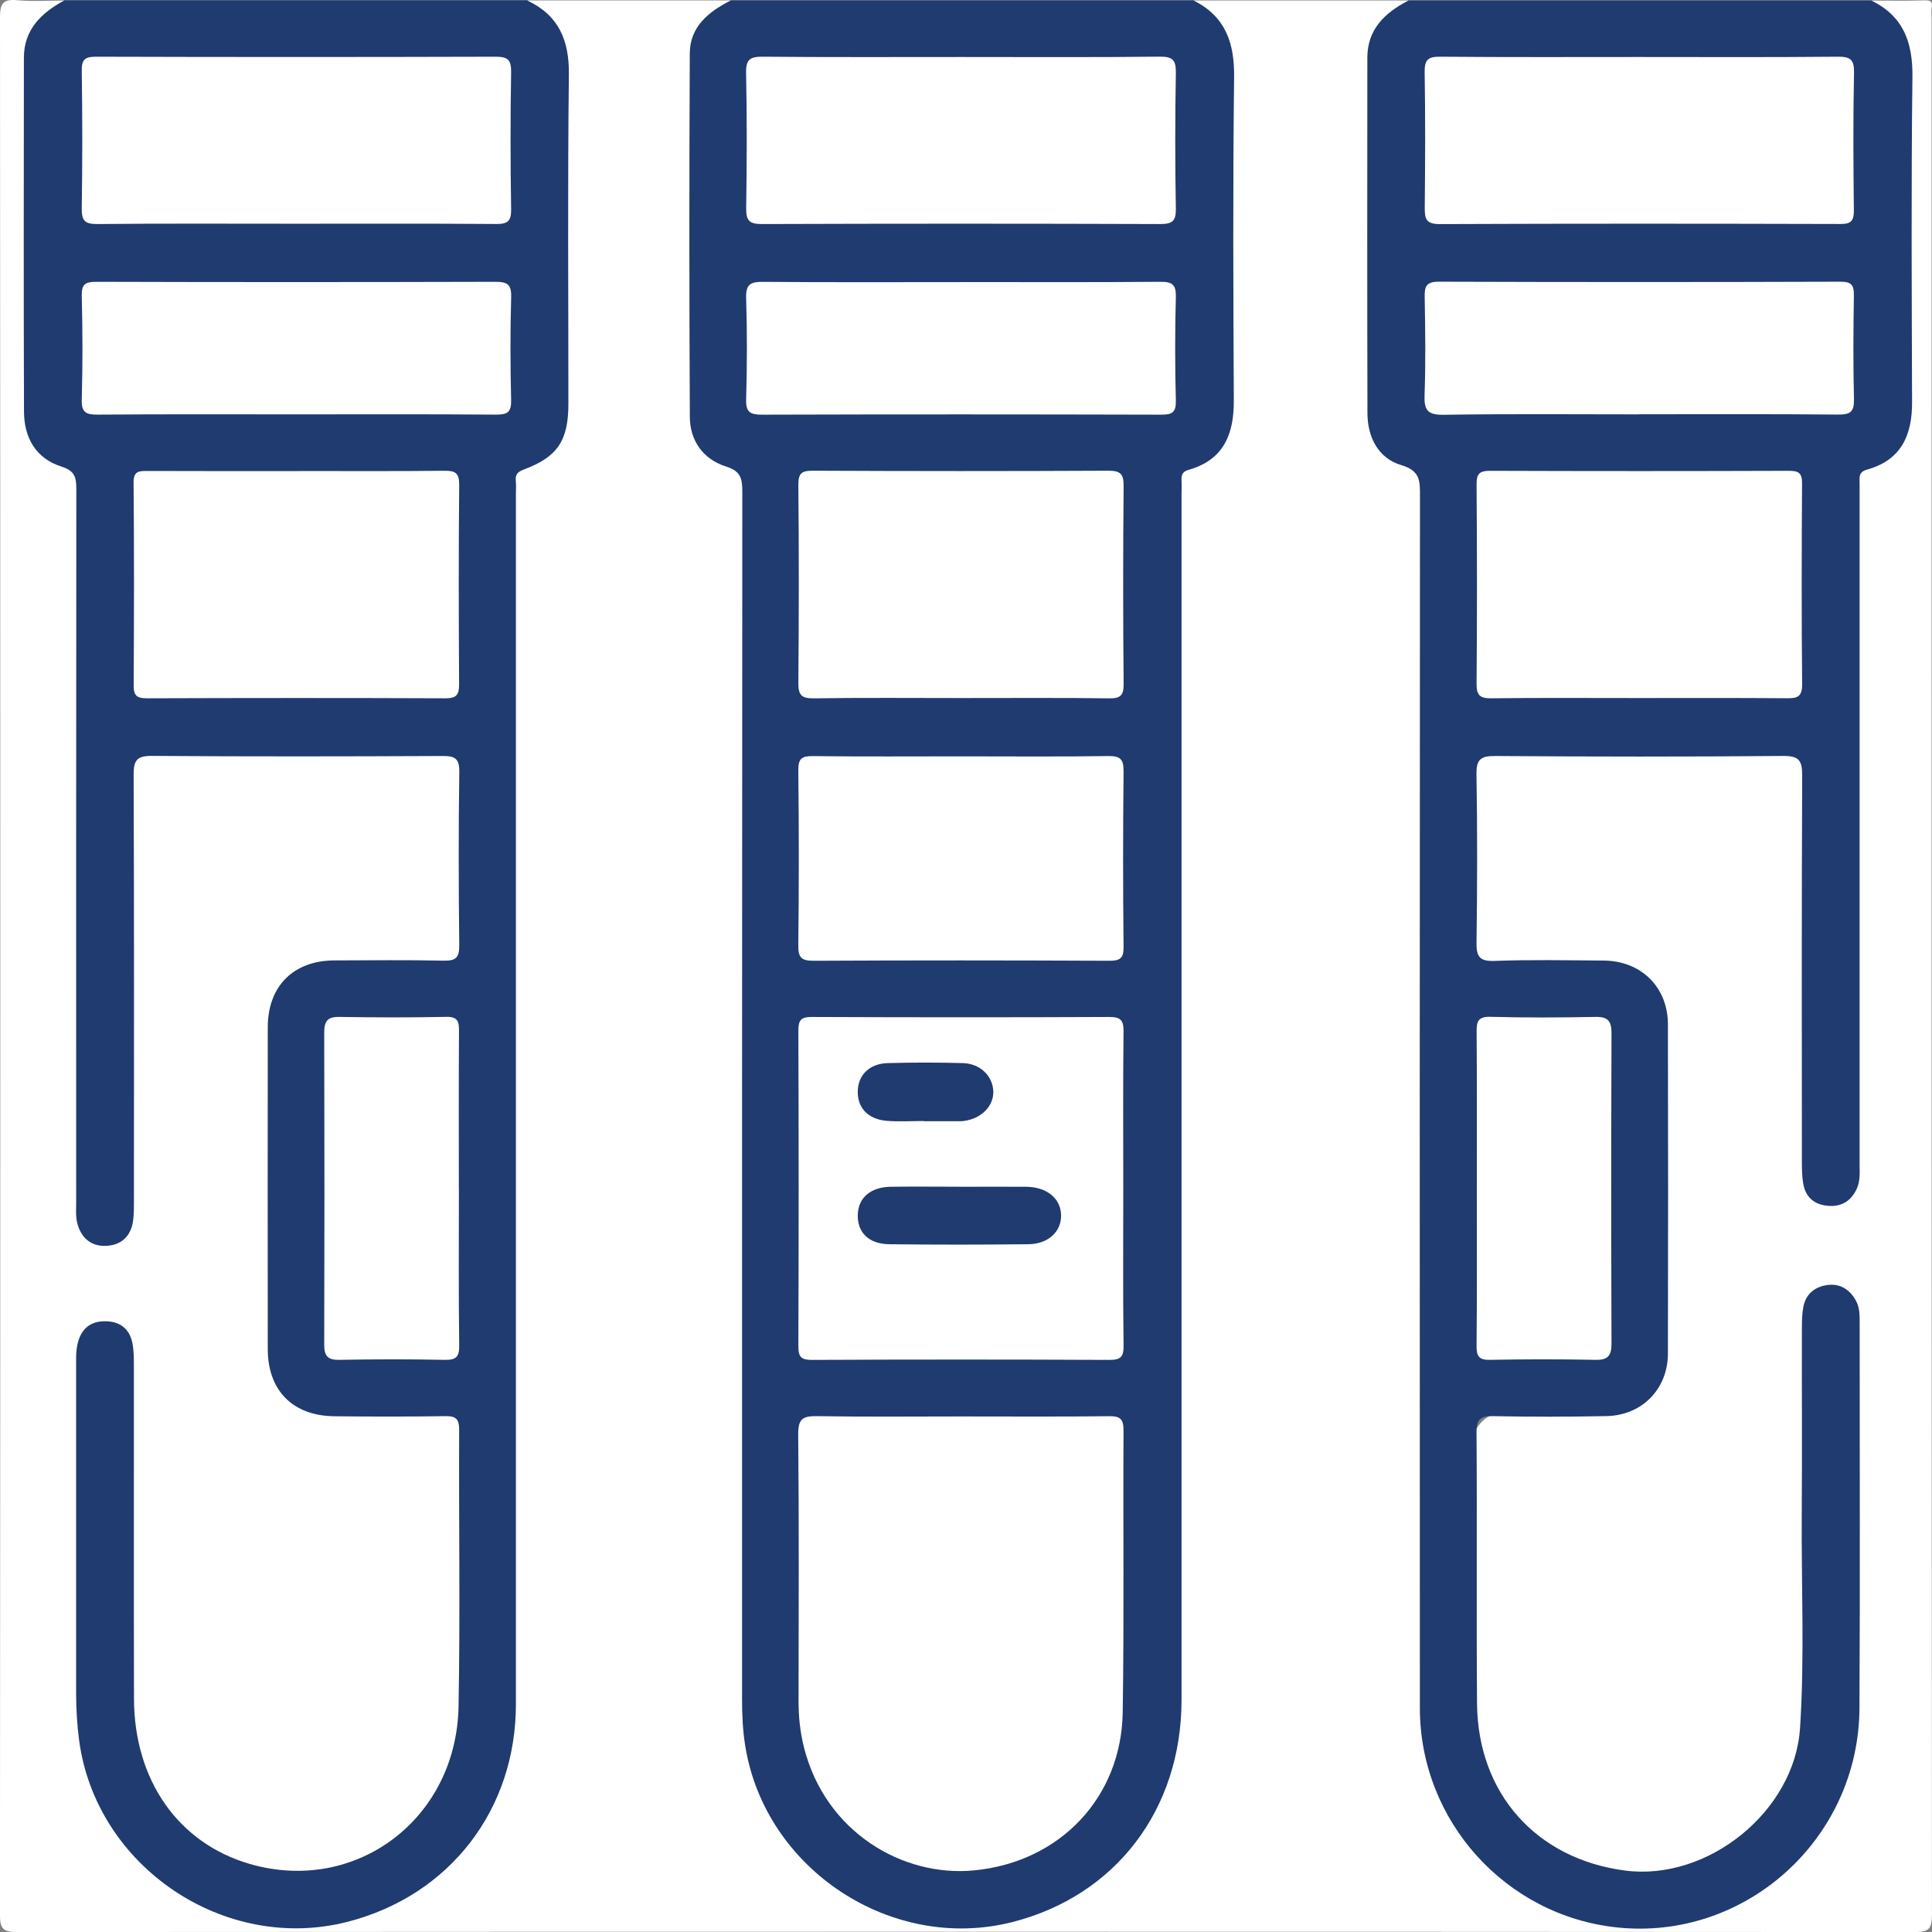
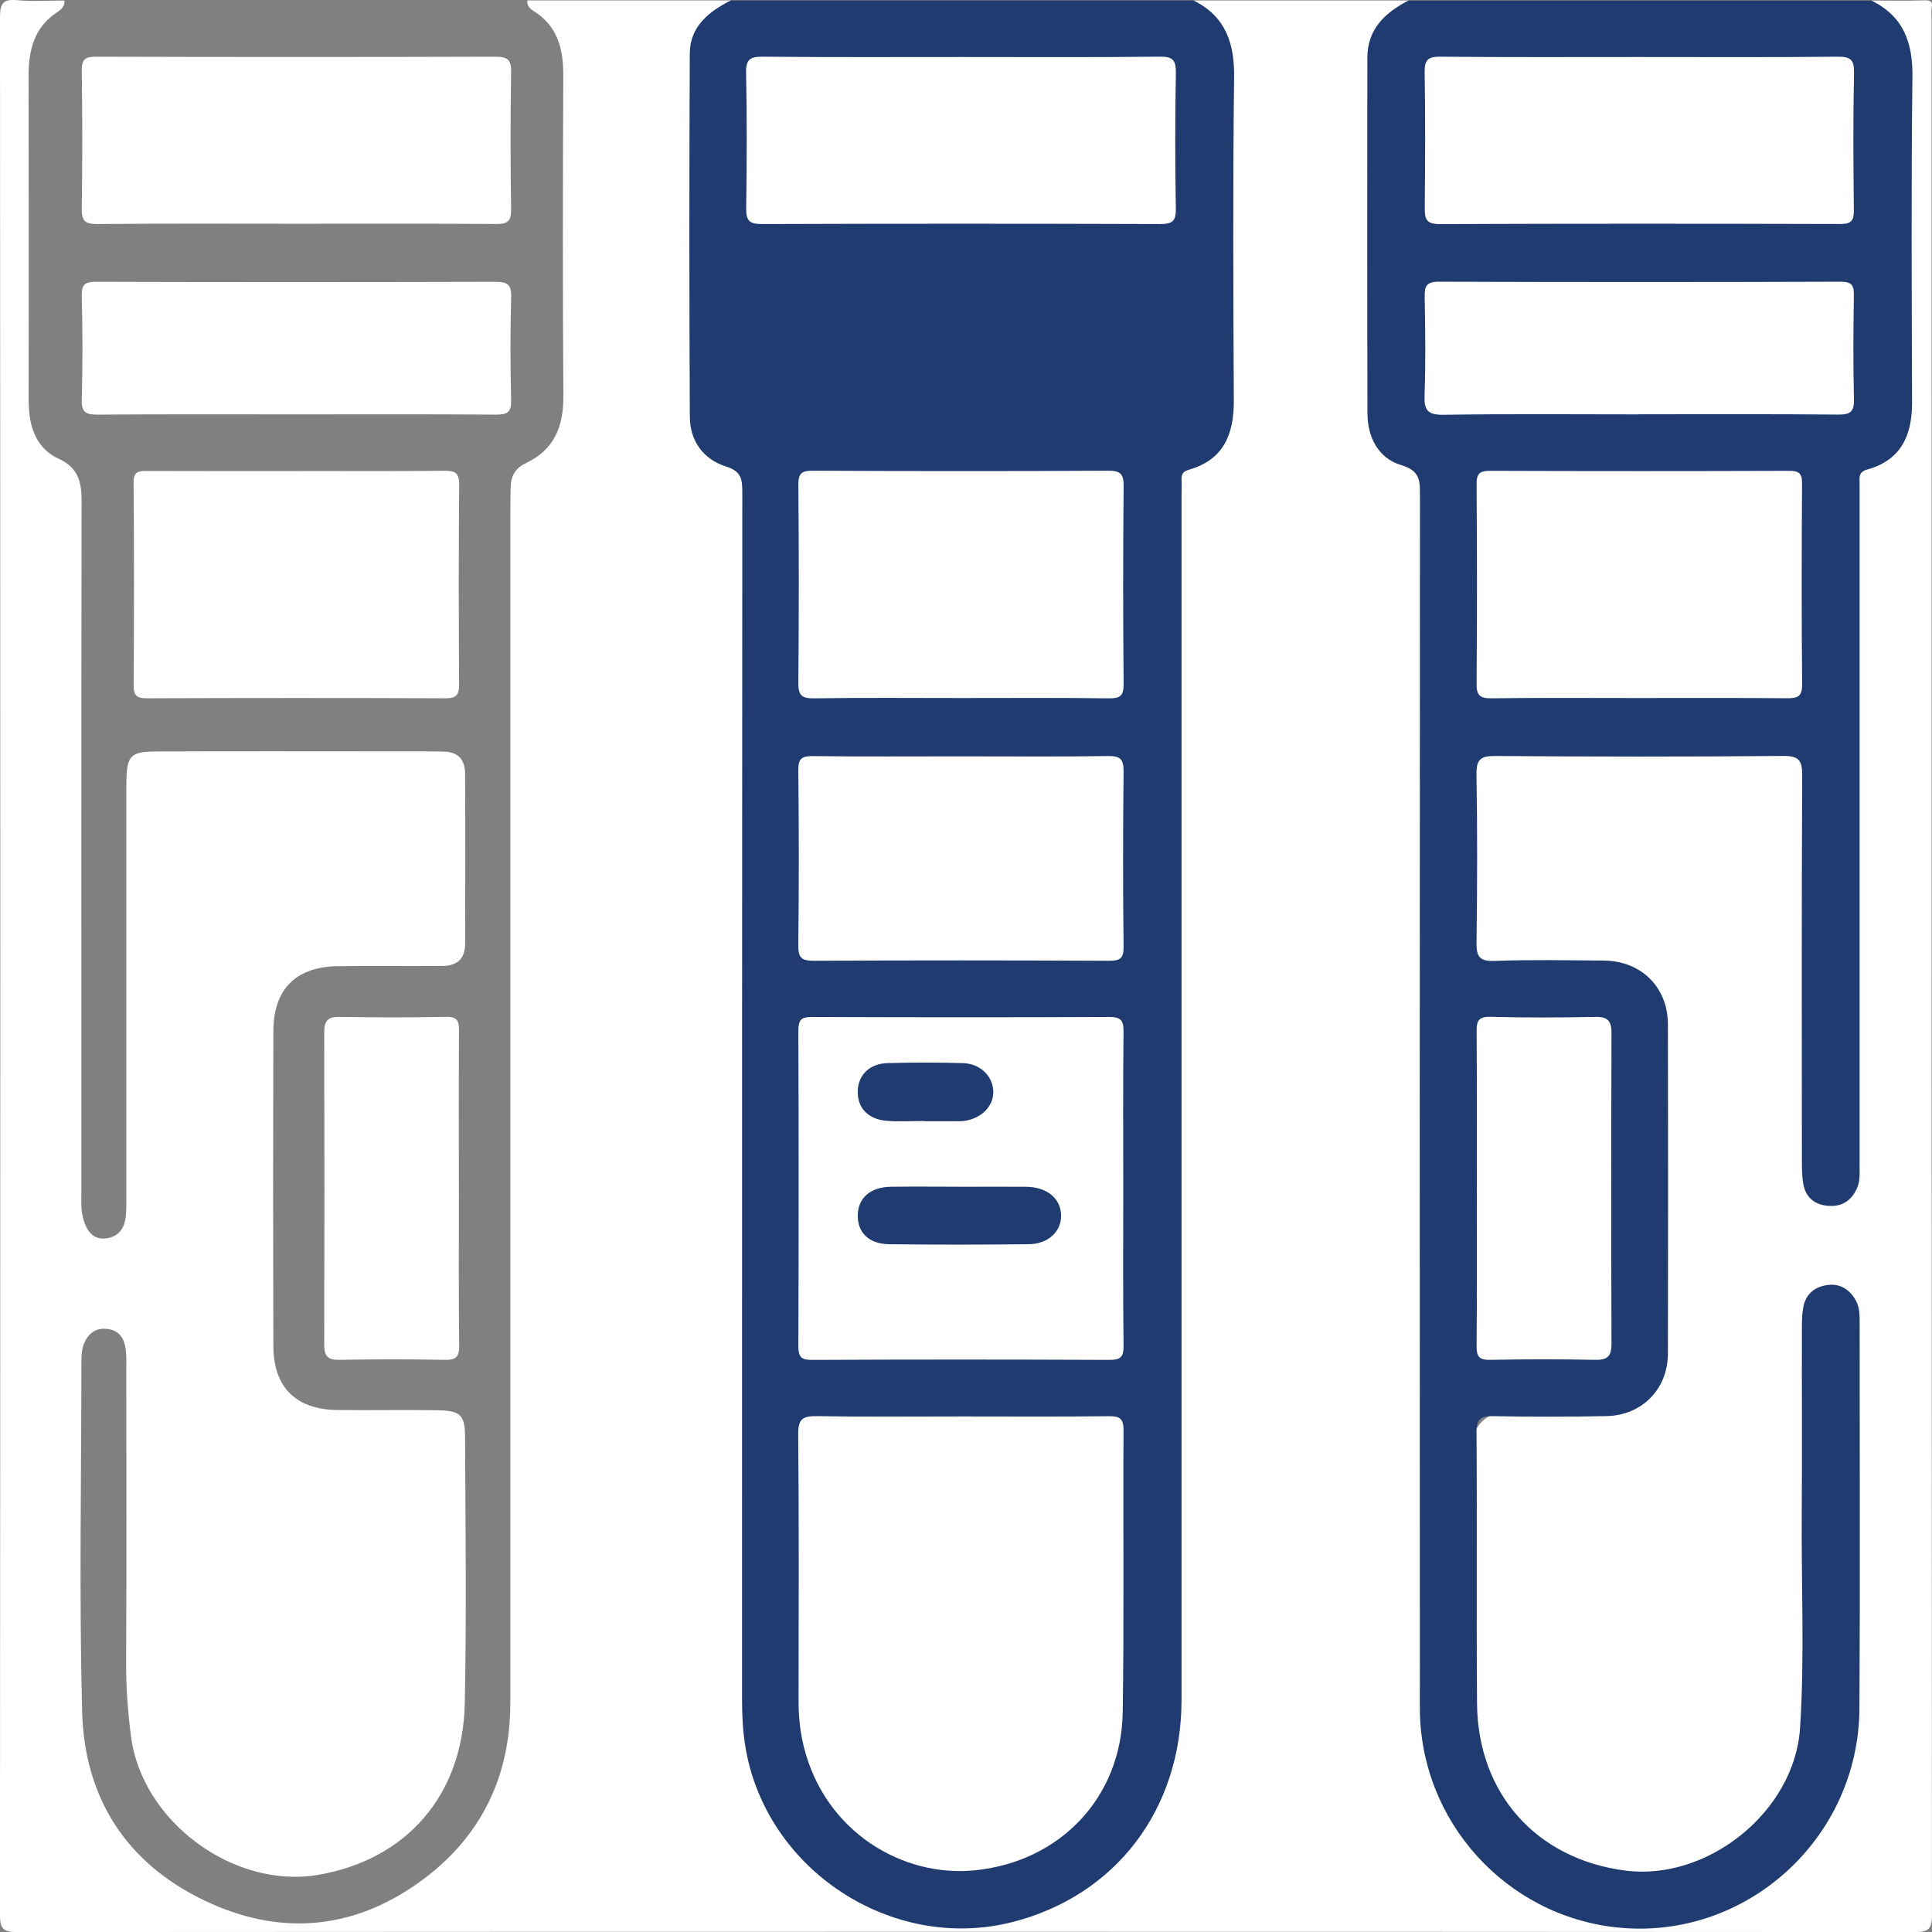
<svg xmlns="http://www.w3.org/2000/svg" id="Layer_1" data-name="Layer 1" viewBox="0 0 384 384">
  <rect x="0" y="0" width="384" height="384" fill="#808080" stroke="none" />
  <path d="M371.95.11c3.49,0,6.99.08,10.47-.04,1.3-.05,1.75.23,1.52,1.54-.11.6-.02,1.24-.02,1.87,0,125.7-.01,251.39.07,377.09,0,2.8-.63,3.44-3.44,3.44-125.71-.08-251.41-.08-377.12,0-2.8,0-3.44-.63-3.44-3.44C.08,254.87.08,129.17,0,3.47,0,.67.61-.22,3.44.04c3.09.28,6.23.06,9.35.06.16,1.21-.71,1.85-1.51,2.38-4.58,3.07-5.61,7.6-5.6,12.72.05,19.95.02,39.9.02,59.85,0,2.37-.1,4.74.14,7.1.4,4,2.15,7.36,5.81,9.02,3.89,1.77,4.58,4.61,4.57,8.43-.07,45.51-.05,91.03-.04,136.54,0,2.11-.19,4.26.43,6.32.66,2.19,1.86,3.98,4.45,3.68,2.4-.28,3.68-1.9,3.93-4.31.16-1.49.12-2.99.12-4.48,0-26.19,0-52.37,0-78.56,0-1.25-.02-2.49.01-3.74.13-4.82.89-5.66,5.75-5.69,16.09-.07,32.17-.02,48.26-.02,2.99,0,5.98-.02,8.98.04,2.93.06,4.31,1.51,4.33,4.42.07,11.22.05,22.44.01,33.67-.01,3.14-1.54,4.5-4.61,4.52-6.86.05-13.72-.03-20.58.04-8.43.09-12.91,4.52-12.93,12.99-.06,20.82-.06,41.65,0,62.47.02,8.26,4.49,12.67,12.75,12.76,6.61.08,13.22-.06,19.83.05,4.64.07,5.51.89,5.53,5.5.07,17.58.3,35.17-.06,52.74-.37,18.26-11.6,31.11-29.14,34.1-16.81,2.87-35.07-10.63-37.21-27.58-.61-4.82-.99-9.65-.96-14.54.09-19.45.04-38.9.03-58.36,0-1.5.07-3-.2-4.48-.38-2.07-1.55-3.37-3.72-3.56-2.15-.19-3.57.86-4.41,2.76-.57,1.28-.59,2.67-.59,4.04-.02,23.07-.45,46.15.14,69.2.44,17.24,8.8,30.29,24.55,37.73,15.31,7.24,30.23,5.6,43.7-4.66,11.31-8.61,16.85-20.43,16.86-34.69.02-78.81,0-157.61.01-236.42,0-1.75,0-3.49.05-5.24.05-2.2.94-3.8,2.98-4.76,5.69-2.67,7.55-7.3,7.51-13.39-.16-21.2-.12-42.4-.02-63.59.02-5.32-1.07-9.89-5.89-12.9-.72-.45-1.4-1.08-1.24-2.12h40.41c.04,1.57-1.32,2-2.28,2.69-3.17,2.3-4.75,5.43-4.76,9.28-.09,23.19-.07,46.38-.01,69.57,0,4.25,1.91,7.67,5.68,9.41,3.98,1.83,4.83,4.68,4.82,8.67-.08,45.38-.05,90.76-.05,136.15,0,34.41-.02,68.82,0,103.23.01,19.25,12.82,36.39,30.82,41.34,19.08,5.24,38.48-2.66,48.53-19.8,4.36-7.43,5.87-15.61,5.88-24.06.05-55.48.03-110.96.03-166.44,0-23.31.06-46.63-.06-69.94-.02-4.2.56-7.5,4.99-9.33,2.63-1.09,3.99-3.65,4.69-6.44.68-2.68.86-5.4.86-8.16-.02-19.45-.06-38.9.02-58.35.02-6.31-.47-12.29-6.44-16.17-.53-.34-.79-.95-.68-1.64h42.65c.11,1.55-1.16,2.12-2.13,2.81-3.33,2.35-4.89,5.64-4.9,9.6-.1,22.94-.09,45.88,0,68.82.02,4.52,2.12,8.06,6.12,9.98,3.52,1.69,4.36,4.22,4.35,7.8-.08,26.31-.04,52.61-.04,78.92,0,53.74-.04,107.47.02,161.21.02,20.33,14.21,37.74,33.94,41.92,22.86,4.85,45.69-10.21,50.26-33.17.66-3.3,1.07-6.63,1.06-10.02-.04-24.06-.02-48.13-.02-72.19,0-1.99.18-4.01-.64-5.9-.82-1.88-2.26-3.13-4.33-2.95-2.24.2-3.52,1.69-3.82,3.95-.19,1.49-.14,2.99-.14,4.48,0,22.82.07,45.63-.05,68.45-.03,6.22-.48,12.45-2.87,18.36-5.37,13.26-20.05,22.34-33.66,20.75-15.89-1.86-27.85-13.13-30.09-28.3-.49-3.34-.73-6.68-.72-10.06.03-15.09.01-30.17.01-45.26q0-9.01,9.2-9.01c5.49,0,10.97.07,16.46-.02,7.99-.13,12.45-4.59,12.48-12.65.07-20.95.07-41.89,0-62.84-.03-8.2-4.57-12.65-12.8-12.73-6.61-.07-13.22.05-19.82-.04-4.64-.06-5.45-.85-5.48-5.5-.08-10.6-.09-21.2,0-31.79.04-4.38.93-5.29,5.32-5.31,18.83-.09,37.65-.08,56.48,0,4.75.02,5.51.94,5.52,6.29.04,24.69.01,49.37.02,74.06,0,1.62-.08,3.25.22,4.85.39,2.09,1.6,3.34,3.75,3.54,2.16.2,3.57-.91,4.36-2.81.85-2.02.6-4.17.6-6.28.01-42.39,0-84.78,0-127.17,0-1.5.03-2.99.02-4.49-.02-2.48.89-4.28,3.24-5.38,5.26-2.46,7.24-6.83,7.23-12.44-.03-21.69-.02-43.39,0-65.08,0-4.9-1.32-9.09-5.58-11.98-.8-.54-1.67-1.18-1.51-2.39Z" style="fill: #fff; stroke-width: 0px;" />
  <path d="M237.26.11c6.31,3.16,8.11,8.41,8.03,15.22-.26,21.44-.16,42.89-.06,64.33.03,6.67-2.04,11.74-8.94,13.71-1.28.36-1.51,1.01-1.45,2.11.05.87,0,1.74,0,2.62,0,79.92.01,159.83,0,239.75,0,21.8-13.09,38.94-33.6,44.17-24,6.11-49.12-10.45-53.1-34.91-.51-3.11-.65-6.18-.65-9.29,0-80.04-.01-160.08.05-240.13,0-2.62-.33-4.05-3.24-4.97-4.54-1.44-7.17-5.11-7.19-9.89-.12-24.06-.12-48.12-.01-72.19.02-5.35,3.74-8.32,8.13-10.54h92.03Z" style="fill: #1f3b70; stroke-width: 0px;" />
-   <path d="M104.82.11c6.25,2.95,8.33,7.91,8.25,14.72-.26,21.82-.09,43.64-.1,65.46,0,7.25-2.14,10.51-8.78,13-1.31.49-1.8.98-1.67,2.3.09.86.02,1.74.02,2.62,0,80.18.01,160.36,0,240.53,0,20.96-13.16,37.96-33.32,43.2-24.57,6.38-50.18-10.94-53.5-36.09-.41-3.11-.59-6.19-.59-9.31,0-22.2,0-44.39,0-66.59,0-4.75,1.93-7.28,5.56-7.34,2.99-.05,5.03,1.35,5.63,4.35.29,1.45.28,2.97.29,4.46.02,22.07-.03,44.14.02,66.21.04,16.26,8.85,28.74,23.04,32.85,21,6.08,41.06-8.86,41.47-31.31.34-18.32.04-36.66.12-54.99,0-2.15-.66-2.75-2.76-2.71-7.36.11-14.71.11-22.07.02-8.25-.09-13.2-5.12-13.21-13.34-.02-21.32-.02-42.65,0-63.97,0-8.17,5.11-13.27,13.26-13.29,7.23-.02,14.47-.11,21.7.05,2.46.06,3.13-.64,3.1-3.1-.13-11.47-.16-22.94.01-34.41.04-2.81-1.01-3.19-3.44-3.17-19.2.09-38.41.12-57.61-.02-2.97-.02-3.69.8-3.68,3.71.11,28.18.07,56.36.06,84.54,0,1.37.02,2.75-.16,4.1-.43,3.16-2.38,4.95-5.5,5.04-2.99.08-4.89-1.72-5.61-4.54-.33-1.3-.21-2.72-.21-4.09,0-47.26-.02-94.52.03-141.78,0-2.33-.28-3.64-2.95-4.48-5.09-1.6-7.43-5.74-7.45-10.92-.08-23.44-.05-46.88-.02-70.33,0-5.63,3.48-8.94,8.04-11.41h92.03Z" style="fill: #1f3b70; stroke-width: 0px;" />
  <path d="M371.95.11c6.36,3.1,8.24,8.3,8.16,15.16-.26,21.57-.14,43.14-.07,64.71.02,6.55-2.2,11.48-8.91,13.34-1.83.51-1.51,1.62-1.52,2.8-.01,6.61,0,13.22,0,19.83,0,38.53,0,77.06,0,115.59,0,1.61.15,3.22-.58,4.77-1.15,2.44-3.03,3.57-5.67,3.36-2.66-.21-4.43-1.63-4.93-4.29-.27-1.46-.29-2.97-.29-4.46-.02-25.56-.06-51.12.06-76.69.01-2.99-.54-4.01-3.79-3.98-19.08.17-38.16.15-57.24.01-2.91-.02-3.76.7-3.71,3.68.19,11.09.16,22.2.01,33.29-.04,2.78.47,3.88,3.58,3.76,7.22-.27,14.46-.12,21.69-.07,7.43.05,12.75,5.26,12.77,12.65.05,21.82.05,43.64,0,65.46-.02,7.05-5.13,12.28-12.19,12.43-7.48.15-14.96.16-22.44.01-2.5-.05-3.43.47-3.41,3.22.13,17.95-.04,35.91.1,53.87.14,17.92,11.8,30.94,29.45,33.23,16.41,2.13,33.66-11.75,34.75-28.29.93-14.19.24-28.42.34-42.63.09-12.34,0-24.69.03-37.03,0-1.36.04-2.75.29-4.09.51-2.66,2.4-4.07,4.94-4.36,2.44-.28,4.31.96,5.5,3.11.75,1.36.76,2.85.75,4.36-.01,25.56.1,51.12-.04,76.69-.15,26-22.7,46.24-48.22,43.54-22.13-2.35-39.14-21.18-39.15-43.59-.04-80.3-.03-160.6.02-240.9,0-2.97.11-5.03-3.76-6.17-4.48-1.33-6.66-5.49-6.68-10.26-.06-23.57-.04-47.13-.02-70.7,0-5.67,3.5-8.94,8.14-11.35h92.03Z" style="fill: #1f3b70; stroke-width: 0px;" />
  <path d="M191.18,281.53c9.71,0,19.43.07,29.14-.05,2.21-.03,3.01.43,2.99,2.84-.11,18.68.13,37.36-.16,56.04-.27,16.83-12.38,29.71-29.49,31.39-14.27,1.4-29.61-7.63-33.86-24.42-.76-3.02-1.09-6.11-1.08-9.23.02-17.68.1-35.37-.07-53.05-.03-3.11.99-3.62,3.76-3.58,9.59.16,19.18.06,28.77.06Z" style="fill: #fff; stroke-width: 0px;" />
  <path d="M223.26,236.41c0,10.34-.08,20.68.06,31.02.03,2.34-.63,2.87-2.9,2.86-19.68-.09-39.37-.09-59.05,0-2.1,0-2.69-.56-2.69-2.68.08-20.93.08-41.85,0-62.78,0-2.12.57-2.71,2.69-2.7,19.68.08,39.37.09,59.05,0,2.33-.01,2.91.63,2.89,2.91-.12,10.46-.05,20.93-.05,31.39Z" style="fill: #fff; stroke-width: 0px;" />
  <path d="M191.25,138.74c-9.85,0-19.69-.09-29.53.06-2.52.04-3.06-.75-3.04-3.13.11-13.08.12-26.17,0-39.25-.02-2.35.63-2.87,2.9-2.86,19.57.09,39.13.1,58.7,0,2.47-.01,3.07.68,3.05,3.09-.12,13.08-.12,26.17,0,39.25.02,2.31-.59,2.93-2.9,2.9-9.72-.13-19.44-.06-29.16-.06Z" style="fill: #fff; stroke-width: 0px;" />
  <path d="M191.26,11.33c13.08,0,26.16.08,39.24-.07,2.69-.03,3.25.76,3.21,3.31-.16,8.96-.16,17.94,0,26.9.04,2.48-.69,3.06-3.1,3.06-26.41-.09-52.81-.09-79.22,0-2.54,0-3.11-.77-3.08-3.16.13-8.97.17-17.94-.02-26.9-.06-2.74.87-3.22,3.37-3.2,13.2.12,26.41.06,39.61.06Z" style="fill: #fff; stroke-width: 0px;" />
  <path d="M191.12,150.33c9.72,0,19.43.09,29.15-.06,2.5-.04,3.07.73,3.05,3.12-.12,11.58-.13,23.17,0,34.75.03,2.39-.71,2.83-2.93,2.82-19.56-.09-39.11-.1-58.67,0-2.47.01-3.08-.67-3.05-3.08.13-11.58.13-23.17,0-34.75-.03-2.37.69-2.88,2.93-2.85,9.84.12,19.68.05,29.52.05Z" style="fill: #fff; stroke-width: 0px;" />
-   <path d="M190.96,56.06c13.21,0,26.42.06,39.63-.05,2.38-.02,3.19.52,3.12,3.04-.18,6.85-.18,13.71,0,20.56.06,2.43-.78,2.82-2.97,2.81-26.42-.07-52.84-.08-79.26,0-2.35,0-3.25-.46-3.18-3.03.19-6.72.21-13.46,0-20.18-.09-2.79.96-3.21,3.41-3.19,13.08.11,26.17.05,39.26.05Z" style="fill: #fff; stroke-width: 0px;" />
+   <path d="M190.96,56.06Z" style="fill: #fff; stroke-width: 0px;" />
  <path d="M59.17,93.62c9.71,0,19.43.06,29.14-.05,2.21-.03,2.98.45,2.96,2.85-.13,13.2-.1,26.4-.02,39.6.01,2.08-.53,2.78-2.7,2.77-19.8-.08-39.61-.07-59.41,0-1.94,0-2.58-.54-2.57-2.52.07-13.45.1-26.9-.02-40.35-.02-2.28,1.04-2.32,2.72-2.31,9.96.04,19.93.02,29.89.02Z" style="fill: #fff; stroke-width: 0px;" />
  <path d="M58.96,44.47c-13.21,0-26.43-.07-39.64.06-2.48.02-3.1-.7-3.07-3.11.14-9.1.14-18.2,0-27.3-.04-2.36.66-2.85,2.91-2.85,26.43.08,52.85.08,79.28,0,2.39,0,3.19.52,3.15,3.05-.16,9.1-.14,18.2,0,27.3.04,2.37-.73,2.92-2.98,2.9-13.21-.1-26.43-.05-39.64-.05Z" style="fill: #fff; stroke-width: 0px;" />
  <path d="M59.02,82.36c-13.2,0-26.4-.05-39.6.05-2.32.02-3.25-.42-3.17-3,.19-6.84.18-13.7,0-20.54-.06-2.36.66-2.87,2.92-2.86,26.4.08,52.79.07,79.19,0,2.27,0,3.32.34,3.24,3-.2,6.84-.17,13.7-.01,20.54.06,2.39-.76,2.87-2.98,2.86-13.2-.1-26.4-.05-39.6-.05Z" style="fill: #fff; stroke-width: 0px;" />
  <path d="M91.21,236.38c0,10.34-.08,20.67.06,31.01.03,2.34-.64,2.94-2.92,2.89-6.97-.14-13.95-.13-20.92,0-2.32.04-3-.8-2.99-3.04.06-20.67.06-41.34,0-62.02,0-2.2.61-3.13,2.96-3.1,7.1.11,14.2.14,21.29-.01,2.37-.05,2.56,1,2.54,2.89-.07,10.46-.03,20.92-.03,31.38Z" style="fill: #fff; stroke-width: 0px;" />
  <path d="M325.55,138.74c-9.71,0-19.43-.07-29.14.05-2.28.03-2.95-.6-2.93-2.92.11-13.2.1-26.4,0-39.6-.02-2.14.62-2.7,2.72-2.69,19.8.07,39.61.07,59.41,0,1.91,0,2.57.47,2.56,2.47-.08,13.32-.11,26.65.02,39.98.02,2.55-1.05,2.77-3.11,2.75-9.84-.08-19.68-.04-29.52-.04Z" style="fill: #fff; stroke-width: 0px;" />
  <path d="M325.92,11.33c13.09,0,26.18.07,39.27-.06,2.55-.03,3.37.52,3.31,3.21-.19,9.1-.13,18.2-.03,27.3.02,2.06-.5,2.75-2.66,2.74-26.55-.07-53.1-.09-79.65.02-2.73.01-3-1.06-2.98-3.28.09-8.97.13-17.95-.02-26.92-.04-2.5.71-3.09,3.13-3.07,13.21.12,26.43.06,39.64.06Z" style="fill: #fff; stroke-width: 0px;" />
  <path d="M325.79,82.36c-12.95,0-25.9-.12-38.85.08-3.23.05-3.91-.94-3.8-3.95.24-6.47.14-12.95.03-19.42-.04-2.1.27-3.08,2.78-3.08,26.64.09,53.29.09,79.93,0,2.26,0,2.62.83,2.59,2.8-.1,6.85-.15,13.7.02,20.54.06,2.48-.69,3.09-3.11,3.07-13.2-.12-26.4-.06-39.59-.06Z" style="fill: #fff; stroke-width: 0px;" />
  <path d="M293.53,236.18c0-10.34.04-20.67-.04-31.01-.02-2.07.21-3.14,2.75-3.07,6.97.19,13.95.15,20.92.02,2.55-.05,3.15.97,3.14,3.31-.07,20.55-.07,41.09,0,61.64,0,2.42-.73,3.26-3.2,3.21-6.97-.14-13.95-.13-20.92,0-2.13.04-2.72-.61-2.7-2.72.1-10.46.05-20.92.05-31.38Z" style="fill: #fff; stroke-width: 0px;" />
  <path d="M190.5,235.88c4.48,0,8.97-.03,13.45,0,4.16.04,6.92,2.35,6.95,5.7.03,3.23-2.55,5.68-6.51,5.72-9.21.1-18.43.11-27.64,0-4.1-.05-6.34-2.34-6.26-5.84.08-3.38,2.53-5.52,6.56-5.58,4.48-.06,8.96-.01,13.45-.01Z" style="fill: #1f3b70; stroke-width: 0px;" />
  <path d="M183.67,222.81c-2.49,0-4.99.17-7.47-.04-3.76-.32-5.86-2.68-5.71-6.05.14-3.13,2.38-5.32,5.95-5.42,4.98-.14,9.96-.14,14.94,0,3.41.1,5.87,2.5,6.04,5.48.17,3.02-2.35,5.59-5.91,6.03-.25.03-.5.04-.75.04-2.37,0-4.73,0-7.1,0,0-.01,0-.03,0-.04Z" style="fill: #1f3b70; stroke-width: 0px;" />
</svg>